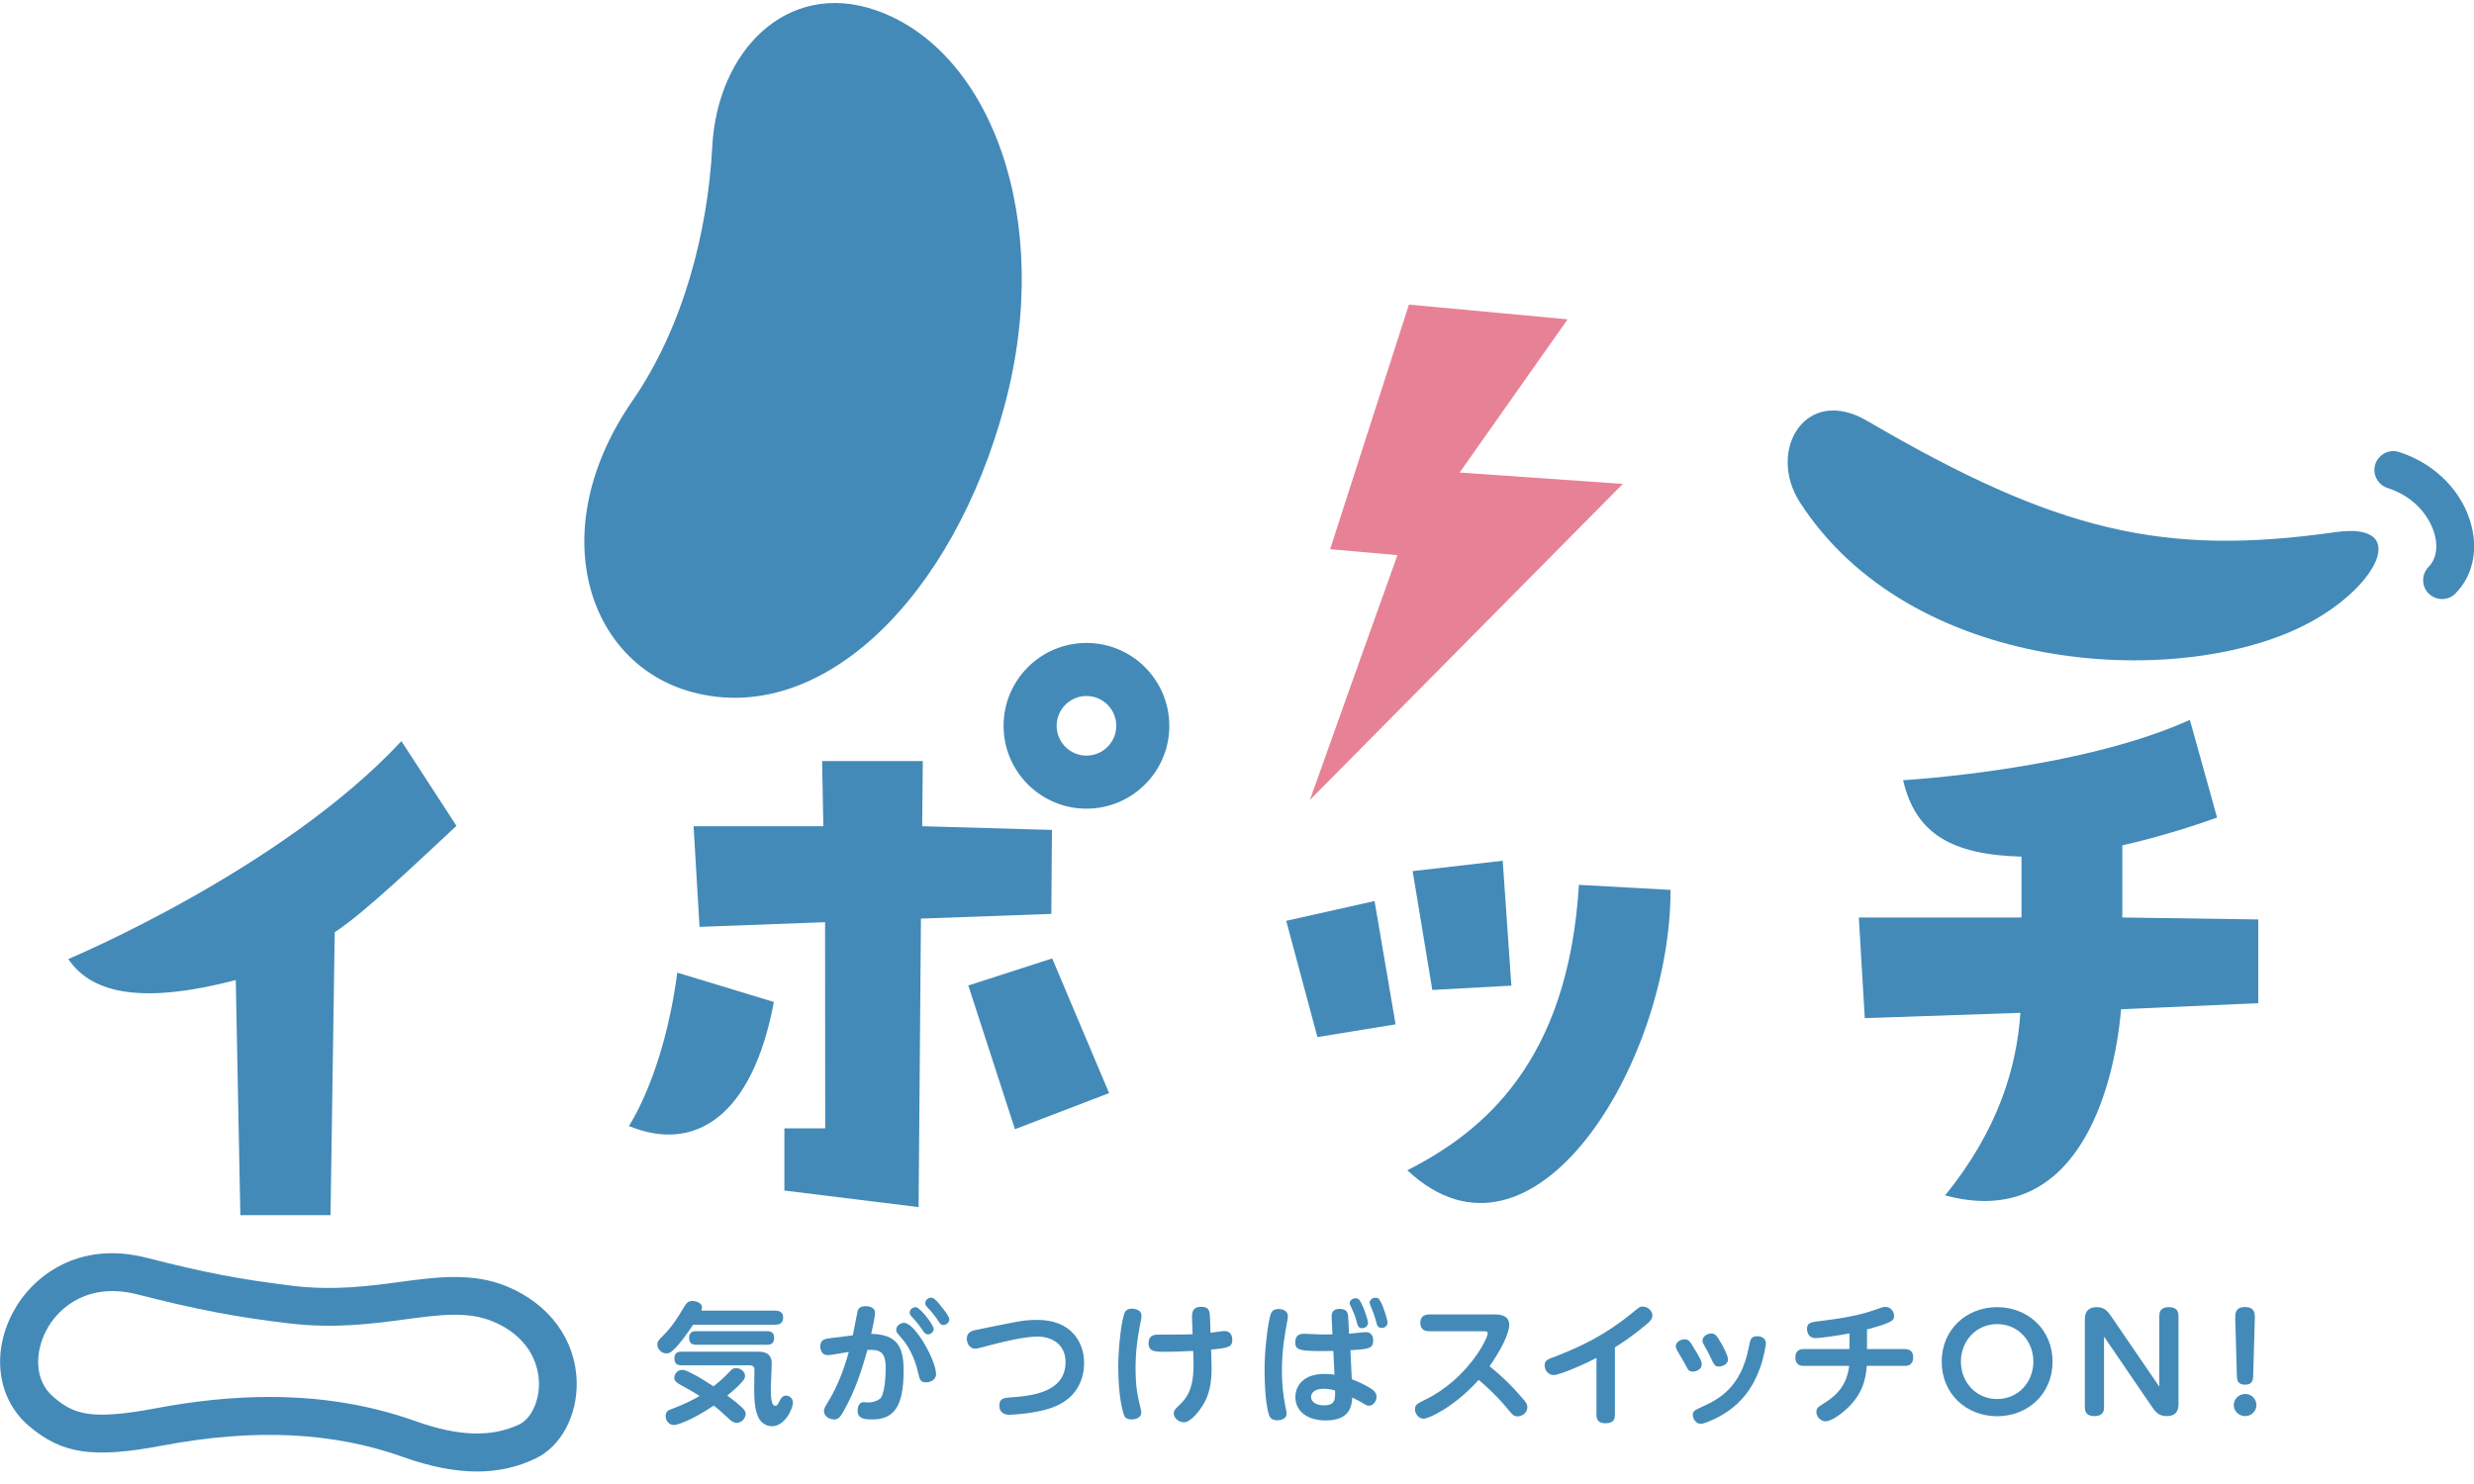
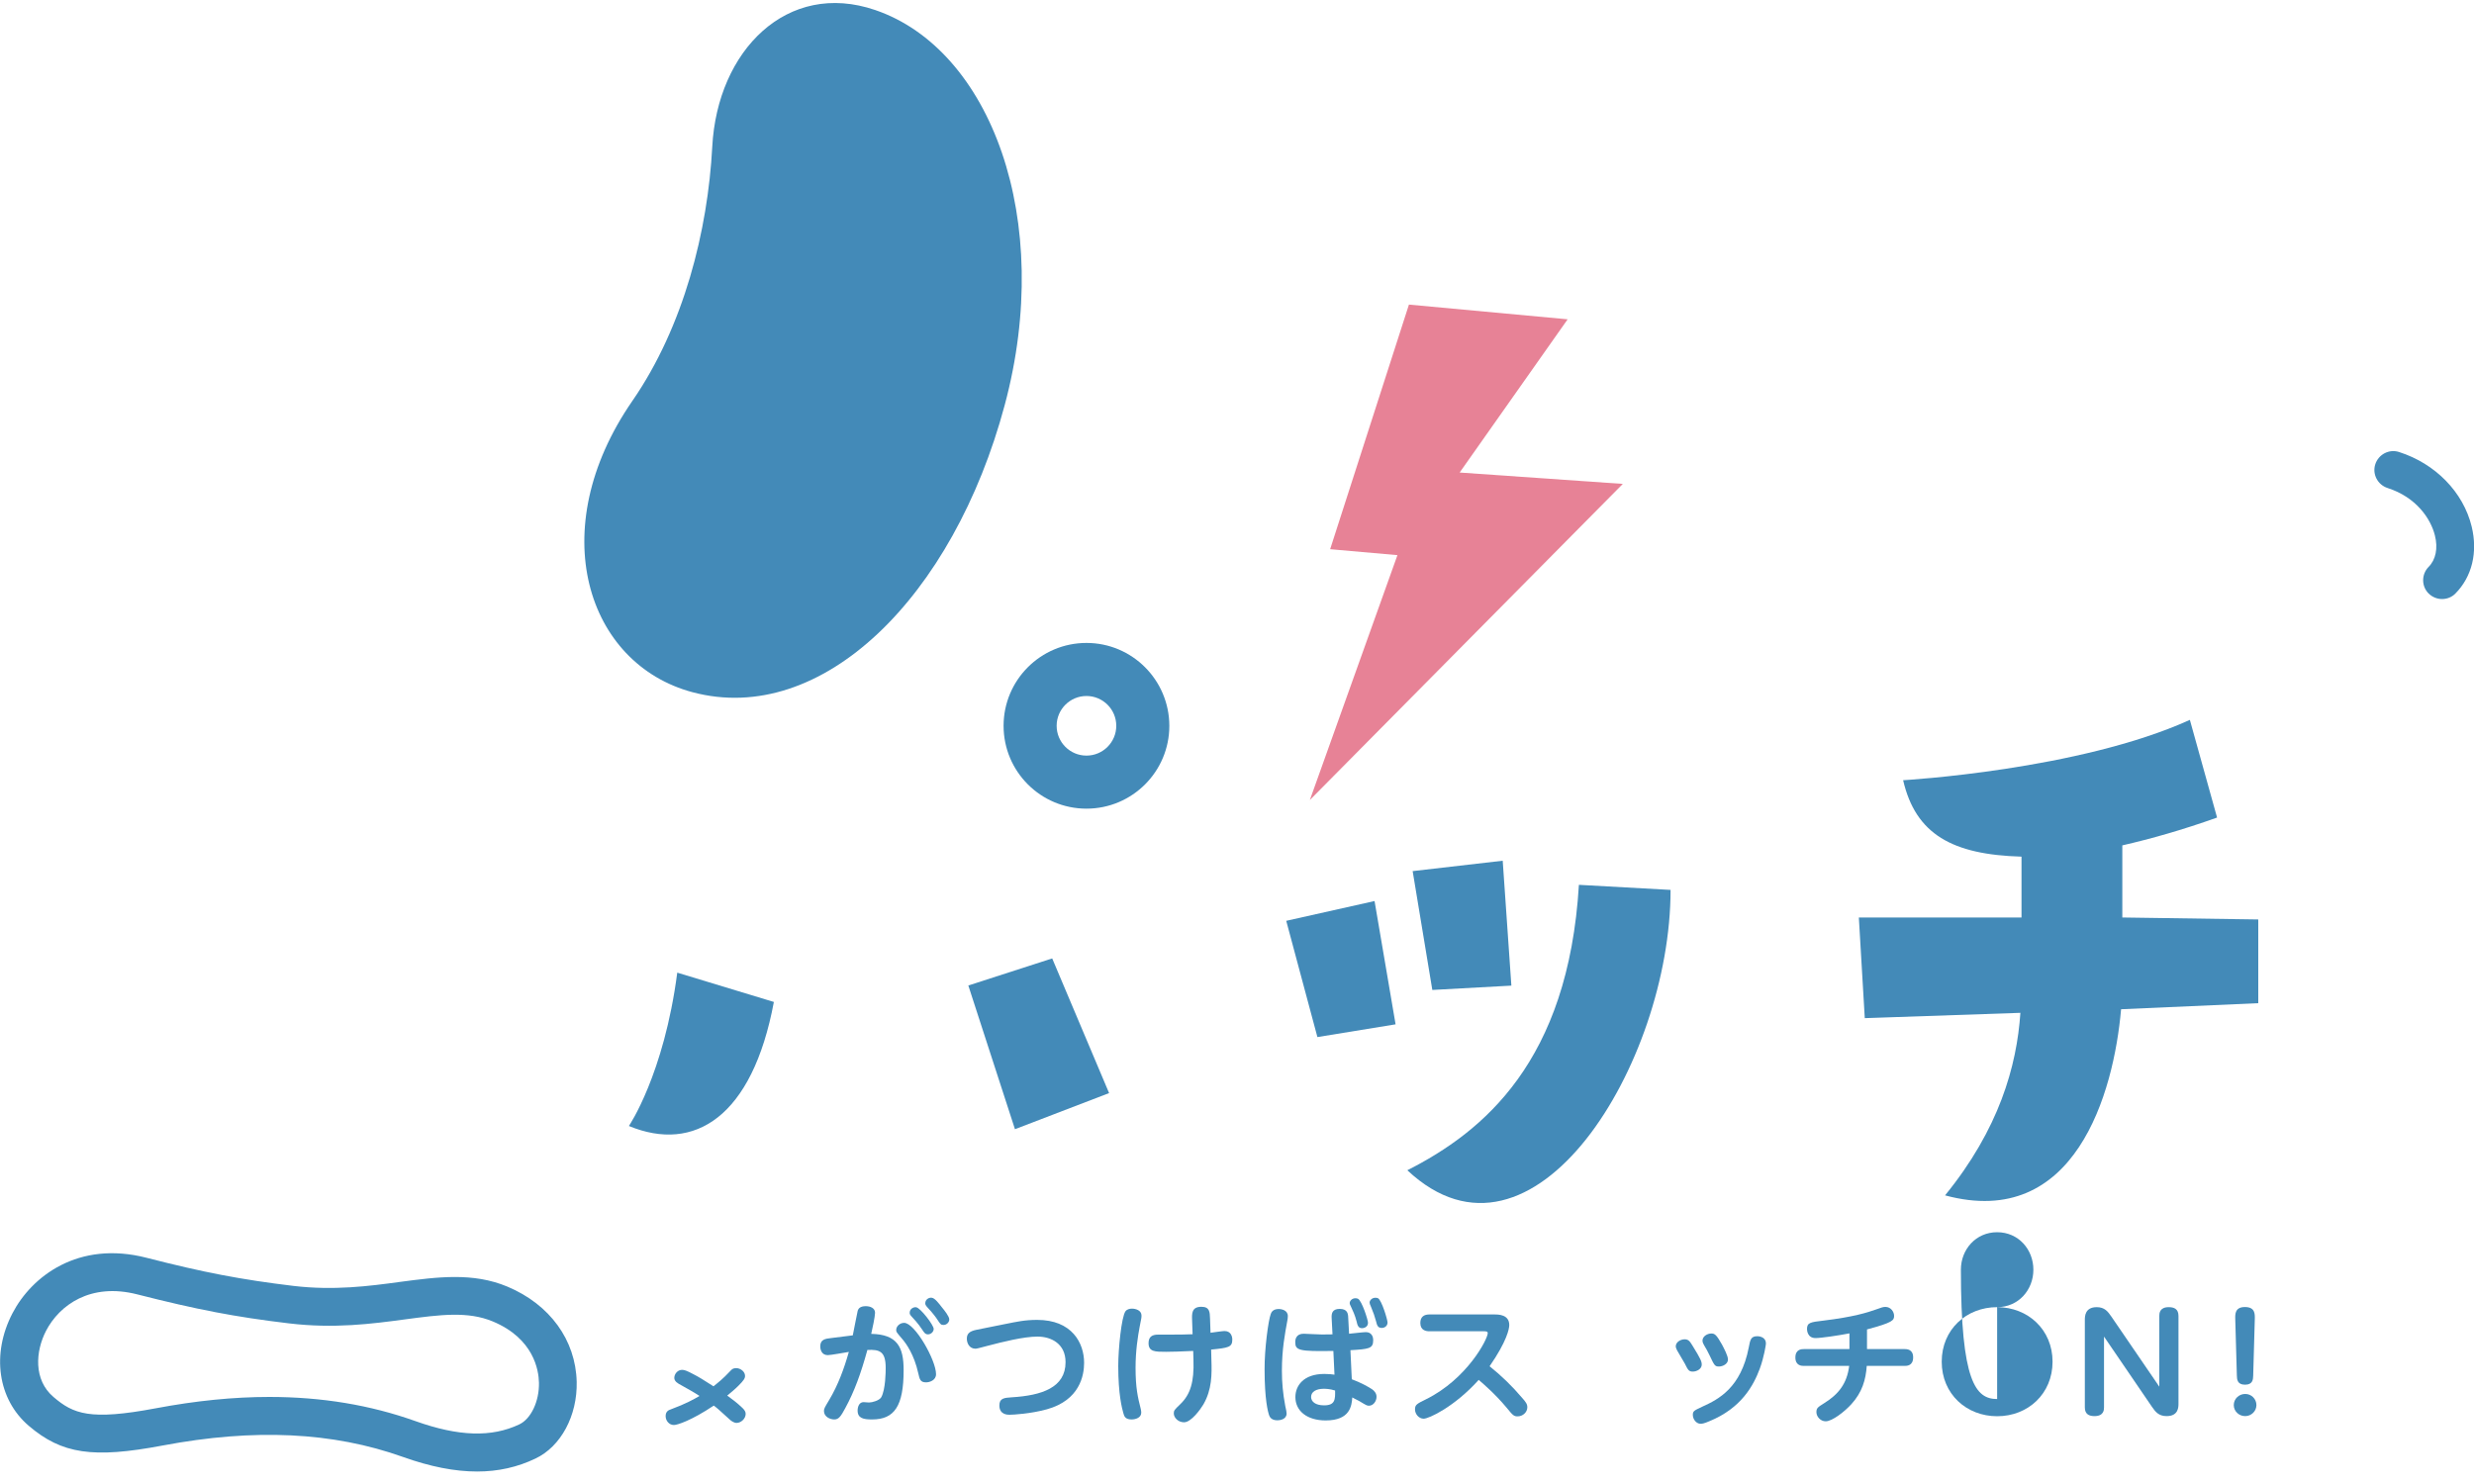
<svg xmlns="http://www.w3.org/2000/svg" version="1.1" id="レイヤー_1" x="0px" y="0px" viewBox="0 0 200 120" style="enable-background:new 0 0 200 120;" xml:space="preserve">
  <style type="text/css">
	.st0{fill:#E78296;}
	.st1{fill:#438AB8;}
</style>
  <g>
    <polygon class="st0" points="131.19,39.13 118,38.21 126.73,25.82 113.9,24.63 107.53,44.41 112.97,44.89 105.89,64.69  " />
    <g>
      <g>
        <path class="st1" d="M87.83,51.99c-3.7,0-6.7,3-6.7,6.7c0,3.7,3,6.7,6.7,6.7c3.7,0,6.7-3,6.7-6.7     C94.52,54.99,91.53,51.99,87.83,51.99z M87.83,61.1c-1.33,0-2.41-1.08-2.41-2.41c0-1.33,1.08-2.41,2.41-2.41     c1.33,0,2.41,1.08,2.41,2.41C90.24,60.02,89.16,61.1,87.83,61.1z" />
        <g>
-           <path class="st1" d="M85.04,67.11l-0.05,6.79l-10.54,0.38l-0.19,23.33l-10.85-1.34v-5.03h3.3L66.7,74.57l-10.15,0.38l-0.48-8.14      h10.49l-0.1-5.27h8.14l-0.05,5.27L85.04,67.11z" />
-         </g>
+           </g>
        <path class="st1" d="M62.56,81.02l-7.81-2.37c-1.08,8.26-3.91,12.4-3.91,12.4C56.13,93.24,60.82,90.33,62.56,81.02z" />
        <polygon class="st1" points="78.28,79.69 85.06,77.5 89.66,88.39 82.05,91.31    " />
-         <path class="st1" d="M5.52,77.55c0,0,17.26-7.22,26.93-17.62l4.45,6.85c-2.99,2.77-7.35,6.97-9.84,8.6l-0.34,22.88h-7.29     l-0.37-19.01C11.95,81.1,7.55,80.56,5.52,77.55z" />
        <path class="st1" d="M113.77,94.63c6.15-3.12,13.01-8.79,13.87-23.08l7.41,0.41C135.05,85.97,123.93,104.16,113.77,94.63z" />
        <path class="st1" d="M153.85,63.09c0,0,14.22-0.81,23.18-4.88l2.2,7.9c-2.83,1.01-5.36,1.72-7.66,2.25v5.83l10.99,0.16v6.77     l-11.09,0.49c-0.59,6.78-3.72,17.89-14.23,15.05c4.36-5.35,5.8-10.45,6.09-14.76l-12.58,0.43l-0.48-8.14h13.15v-4.92     C157.83,69.11,154.86,67.46,153.85,63.09z" />
        <polygon class="st1" points="111.12,72.86 112.82,82.83 106.5,83.86 103.98,74.46    " />
        <polygon class="st1" points="115.79,80.05 114.2,70.44 121.48,69.6 122.18,79.7    " />
      </g>
      <path class="st1" d="M81.22,32.76c-4.15,15.49-14.76,26.02-25.25,23.21c-8.51-2.28-12.07-13.1-4.85-23.55    c4.17-6.04,6.1-13.78,6.46-20.56c0.41-7.78,6.06-13.48,13.17-11.05C80.07,3.99,85.25,17.74,81.22,32.76z" />
      <g>
        <path class="st1" d="M197.42,48.44c-0.39,0-0.78-0.15-1.08-0.44c-0.6-0.59-0.6-1.56-0.01-2.16c0.58-0.58,0.77-1.51,0.51-2.54     c-0.34-1.37-1.52-3.1-3.83-3.84c-0.8-0.26-1.25-1.12-0.99-1.92c0.26-0.8,1.12-1.25,1.92-0.99c2.94,0.94,5.19,3.24,5.87,6.02     c0.51,2.09,0.03,4.06-1.31,5.42C198.21,48.29,197.81,48.44,197.42,48.44z" />
-         <path class="st1" d="M145.5,40.61c-2.68-4.17,0.44-9.5,5.44-6.58c15.33,8.97,23.98,10.98,37.86,9c6.24-0.89,3.32,4.67-2.71,7.63     C175.77,55.74,154.43,54.48,145.5,40.61z" />
      </g>
      <path class="st1" d="M38.57,118.99c-1.81,0-3.79-0.39-6-1.18c-5.67-2.02-12.02-2.32-19.43-0.92c0,0,0,0,0,0    c-5.62,1.06-8.14,0.69-10.82-1.6c-2.5-2.14-3.03-5.8-1.31-9.1c1.54-2.96,5.3-5.91,10.85-4.48c4.64,1.19,7.63,1.76,11.85,2.27    c3.29,0.39,6.12,0.02,8.61-0.32c3.04-0.4,5.91-0.79,8.7,0.38c3.43,1.44,5.52,4.32,5.6,7.7c0.06,2.74-1.28,5.23-3.33,6.2    C41.83,118.64,40.27,118.99,38.57,118.99z M21.77,112.96c4.24,0,8.16,0.65,11.83,1.96c3.48,1.24,6.14,1.32,8.38,0.26    c0.95-0.45,1.62-1.87,1.59-3.37c-0.02-1.03-0.43-3.57-3.72-4.95c-2.03-0.85-4.27-0.55-7.12-0.17c-2.68,0.36-5.71,0.76-9.38,0.32    c-4.36-0.52-7.45-1.12-12.24-2.34c-3.81-0.98-6.31,0.88-7.38,2.93c-0.87,1.67-1.03,3.98,0.59,5.36c1.61,1.38,2.95,1.92,8.26,0.92    l0,0C15.81,113.27,18.87,112.96,21.77,112.96z M12.86,115.38L12.86,115.38L12.86,115.38z" />
    </g>
    <g>
-       <path class="st1" d="M53.74,109.43c-0.36-0.07-0.6-0.42-0.6-0.71c0-0.21,0.09-0.34,0.28-0.53c0.87-0.85,1.26-1.48,1.85-2.45    c0.21-0.34,0.33-0.54,0.7-0.54c0.29,0,0.78,0.14,0.78,0.52c0,0.1-0.02,0.16-0.06,0.26h5.96c0.15,0,0.66,0,0.66,0.55    c0,0.41-0.22,0.59-0.66,0.59h-6.62c-0.62,0.92-1.06,1.54-1.64,2.08C54.17,109.42,53.99,109.46,53.74,109.43z M56.26,108.74    c-0.43,0-0.55-0.24-0.55-0.56c0-0.31,0.14-0.54,0.55-0.54h5.77c0.41,0,0.55,0.23,0.55,0.54c0,0.32-0.12,0.56-0.55,0.56H56.26z     M55.07,110.4c-0.43,0-0.55-0.24-0.55-0.56c0-0.31,0.14-0.54,0.55-0.54h6.12c0.43,0,1.2,0,1.2,0.97c0,0.32-0.08,1.71-0.08,2    c0,0.83,0.07,1.41,0.37,1.41c0.14,0,0.21-0.12,0.37-0.45c0.09-0.16,0.21-0.38,0.5-0.38c0.23,0,0.55,0.19,0.55,0.57    c0,0.5-0.66,1.91-1.7,1.91c-0.47,0-0.88-0.29-1.08-0.69c-0.29-0.59-0.35-1.37-0.35-2.22c0-0.18,0.01-0.77,0.01-1    c0-0.1,0.01-0.52,0.01-0.61c0-0.19,0-0.41-0.44-0.41L55.07,110.4z" />
      <path class="st1" d="M68.94,107.98c0.07-0.32,0.37-1.92,0.4-2c0.05-0.15,0.18-0.36,0.65-0.36c0.37,0,0.75,0.16,0.75,0.53    c0,0.29-0.22,1.34-0.31,1.71c2.12,0.04,2.62,1.08,2.62,2.93c0,2.92-0.75,3.99-2.55,3.99c-0.69,0-1.17-0.09-1.17-0.72    c0-0.29,0.12-0.68,0.48-0.68c0.08,0,0.39,0.03,0.44,0.03c0.26,0,0.83-0.16,0.99-0.42c0.35-0.64,0.36-2.07,0.36-2.37    c0-1.34-0.48-1.51-1.48-1.46c-0.53,1.92-1.05,3.35-1.79,4.71c-0.36,0.67-0.53,0.91-0.89,0.91c-0.34,0-0.83-0.22-0.83-0.68    c0-0.19,0.04-0.26,0.43-0.91c0.72-1.21,1.2-2.53,1.58-3.87c-0.27,0.04-1.46,0.26-1.7,0.26c-0.5,0-0.61-0.45-0.61-0.71    c0-0.56,0.41-0.62,0.87-0.67L68.94,107.98z M75.67,111.12c0,0.5-0.53,0.66-0.8,0.66c-0.48,0-0.52-0.24-0.64-0.75    c-0.33-1.48-0.96-2.38-1.32-2.79c-0.46-0.54-0.46-0.54-0.46-0.71c0-0.26,0.27-0.56,0.64-0.56    C73.95,106.96,75.67,109.98,75.67,111.12z M75.48,107.46c0,0.23-0.22,0.44-0.46,0.44c-0.22,0-0.31-0.14-0.48-0.4    c-0.07-0.1-0.29-0.46-0.86-1.06c-0.14-0.15-0.14-0.22-0.14-0.29c0-0.33,0.34-0.48,0.53-0.44    C74.42,105.77,75.48,107.15,75.48,107.46z M76.15,105.72c0.2,0.24,0.59,0.73,0.59,0.97c0,0.23-0.21,0.45-0.47,0.45    c-0.21,0-0.26-0.08-0.47-0.4c-0.09-0.14-0.33-0.5-0.86-1.06c-0.14-0.16-0.14-0.23-0.14-0.3c0-0.31,0.31-0.48,0.53-0.44    C75.57,104.97,75.88,105.37,76.15,105.72z" />
      <path class="st1" d="M81.23,107.07c1.01-0.2,1.61-0.34,2.62-0.34c2.81,0,3.79,1.87,3.79,3.47c0,1.02-0.35,3.02-3.01,3.76    c-1.3,0.36-2.73,0.44-3.02,0.44c-0.15,0-0.82,0-0.82-0.75c0-0.59,0.39-0.62,1-0.66c2.44-0.15,4.35-0.79,4.35-2.84    c0-1.47-1.13-2.07-2.27-2.07c-1.13,0-2.9,0.45-3.93,0.72c-0.8,0.21-0.99,0.26-1.08,0.26c-0.49,0-0.7-0.44-0.7-0.81    c0-0.38,0.18-0.6,0.78-0.72L81.23,107.07z" />
      <path class="st1" d="M90.98,106.04c0.12-0.17,0.34-0.22,0.53-0.22c0.29,0,0.77,0.13,0.77,0.56c0,0.16-0.01,0.22-0.14,0.86    c-0.16,0.84-0.34,1.99-0.34,3.36c0,1.62,0.18,2.39,0.42,3.33c0.02,0.11,0.04,0.19,0.04,0.3c0,0.42-0.48,0.55-0.78,0.55    c-0.49,0-0.6-0.23-0.67-0.52c-0.11-0.39-0.41-1.51-0.41-3.81C90.4,109.09,90.66,106.49,90.98,106.04z M97.93,109.94    c0.04,1.19,0.05,2.42-0.65,3.63c-0.22,0.37-0.98,1.44-1.56,1.44c-0.47,0-0.83-0.37-0.83-0.72c0-0.23,0.05-0.29,0.53-0.75    c0.82-0.79,1.12-1.81,1.06-3.57l-0.02-0.73c-0.87,0.05-1.93,0.07-2.2,0.07c-0.88,0-1.41,0-1.41-0.7c0-0.51,0.28-0.69,0.77-0.69    c1.89,0,2.1,0,2.79-0.03l-0.04-1.14c-0.02-0.53-0.04-1.08,0.75-1.08c0.68,0,0.68,0.43,0.7,0.95l0.04,1.15    c0.17-0.02,0.96-0.14,1.13-0.14c0.55,0,0.63,0.49,0.63,0.69c0,0.62-0.31,0.67-1.71,0.81L97.93,109.94z" />
      <path class="st1" d="M102.73,106.25c0.04-0.11,0.15-0.4,0.64-0.4c0.24,0,0.74,0.1,0.74,0.57c0,0.13-0.02,0.28-0.05,0.42    c-0.18,0.99-0.43,2.26-0.43,4c0,0.94,0.08,1.84,0.27,2.84c0.08,0.37,0.11,0.5,0.11,0.62c0,0.47-0.53,0.55-0.74,0.55    c-0.52,0-0.63-0.3-0.67-0.4c-0.1-0.28-0.37-1.27-0.37-3.72C102.22,109.09,102.53,106.77,102.73,106.25z M109.28,111.53    c0.69,0.25,1.38,0.63,1.64,0.81c0.2,0.14,0.36,0.34,0.36,0.61c0,0.33-0.24,0.72-0.62,0.72c-0.15,0-0.22-0.04-0.8-0.39    c-0.09-0.05-0.47-0.23-0.54-0.28c-0.05,0.66-0.16,1.86-2.15,1.86c-1.5,0-2.45-0.76-2.45-1.89c0-0.91,0.65-1.87,2.34-1.87    c0.35,0,0.63,0.03,0.82,0.06l-0.09-1.92c-2.8,0.05-3.08-0.05-3.08-0.71c0-0.68,0.55-0.68,0.7-0.68c0.11,0,1.24,0.06,1.46,0.06    l0.85-0.01l-0.07-1.35c-0.01-0.3,0.02-0.71,0.65-0.71c0.63,0,0.68,0.39,0.69,0.7l0.07,1.31c0.22-0.02,1.15-0.13,1.34-0.13    c0.61,0,0.61,0.56,0.61,0.66c0,0.68-0.37,0.71-1.84,0.8L109.28,111.53z M107.01,112.3c-0.59,0-1.02,0.23-1.02,0.66    c0,0.37,0.34,0.68,1.05,0.68c0.91,0,0.9-0.5,0.89-1.2C107.49,112.3,107.12,112.3,107.01,112.3z M110.59,106.96    c0,0.32-0.28,0.44-0.49,0.44c-0.3,0-0.37-0.26-0.43-0.54c-0.13-0.51-0.31-0.89-0.47-1.23c-0.03-0.06-0.09-0.17-0.09-0.26    c0-0.17,0.18-0.39,0.46-0.39c0.07,0,0.14,0.01,0.21,0.04C110.1,105.19,110.59,106.74,110.59,106.96z M112.17,106.94    c0,0.28-0.24,0.44-0.46,0.44c-0.33,0-0.39-0.21-0.47-0.54c-0.1-0.38-0.22-0.72-0.4-1.15c-0.09-0.2-0.12-0.28-0.12-0.36    c0-0.17,0.18-0.39,0.46-0.39c0.04,0,0.14,0,0.22,0.04C111.7,105.14,112.17,106.72,112.17,106.94z" />
      <path class="st1" d="M115.55,107.65c-0.26,0-0.73-0.07-0.73-0.67c0-0.51,0.31-0.69,0.73-0.69h5.25c0.33,0,1.21,0,1.21,0.86    c0,0.28-0.18,1.29-1.59,3.33c0.94,0.75,1.81,1.59,2.59,2.51c0.35,0.39,0.46,0.55,0.46,0.81c0,0.39-0.36,0.73-0.78,0.73    c-0.31,0-0.38-0.07-0.91-0.72c-0.92-1.1-1.89-1.93-2.24-2.23c-1.97,2.19-4.04,3.14-4.45,3.14c-0.39,0-0.7-0.38-0.7-0.75    c0-0.37,0.13-0.45,0.89-0.82c3.33-1.65,4.99-4.87,4.99-5.35c0-0.15-0.16-0.15-0.35-0.15H115.55z" />
-       <path class="st1" d="M130.55,114.42c0,0.2-0.02,0.67-0.74,0.67c-0.52,0-0.75-0.22-0.75-0.67v-4.62c-0.91,0.49-2.97,1.39-3.47,1.39    c-0.4,0-0.72-0.36-0.72-0.78c0-0.4,0.2-0.48,0.88-0.73c2.07-0.79,4.07-1.77,6.17-3.49c0.6-0.49,0.66-0.54,0.87-0.54    c0.4,0,0.79,0.33,0.79,0.73c0,0.25-0.14,0.44-0.54,0.76c-1.17,0.98-1.97,1.48-2.49,1.81V114.42z" />
      <path class="st1" d="M136.19,108.3c0.33,0,0.43,0.19,0.65,0.54c0.64,1.04,0.73,1.25,0.73,1.51c0,0.35-0.41,0.56-0.72,0.56    c-0.33,0-0.39-0.13-0.65-0.65c-0.1-0.18-0.54-0.91-0.62-1.06c-0.05-0.11-0.11-0.22-0.11-0.33    C135.47,108.52,135.86,108.3,136.19,108.3z M142.26,110.68c-0.5,1.34-1.48,3.19-4.09,4.25c-0.4,0.17-0.56,0.2-0.69,0.2    c-0.35,0-0.63-0.36-0.63-0.72c0-0.31,0.1-0.35,0.78-0.67c1.3-0.59,3.11-1.52,3.74-4.78c0.12-0.63,0.17-0.91,0.69-0.91    c0.25,0,0.7,0.11,0.7,0.59C142.76,108.72,142.61,109.73,142.26,110.68z M138.35,107.83c0.28,0,0.42,0.12,0.86,0.9    c0.18,0.35,0.48,0.9,0.48,1.21c0,0.34-0.4,0.56-0.73,0.56c-0.33,0-0.37-0.09-0.75-0.89c-0.17-0.35-0.25-0.5-0.46-0.85    c-0.04-0.07-0.12-0.21-0.12-0.36C137.64,108.06,138.01,107.83,138.35,107.83z" />
      <path class="st1" d="M150.94,109.09h3.03c0.16,0,0.69,0,0.69,0.67c0,0.69-0.52,0.69-0.69,0.69h-3.06    c-0.08,1.13-0.37,2.13-1.24,3.09c-0.53,0.59-1.55,1.39-2.08,1.39c-0.42,0-0.75-0.38-0.75-0.74c0-0.33,0.11-0.4,0.62-0.72    c1.16-0.72,1.85-1.58,2.03-3.02h-3.66c-0.16,0-0.69,0-0.69-0.68c0-0.68,0.52-0.68,0.69-0.68h3.68v-1.27    c-0.88,0.17-2.29,0.38-2.74,0.38c-0.67,0-0.69-0.65-0.69-0.74c0-0.52,0.3-0.55,1.31-0.67c2.47-0.3,3.58-0.66,4.26-0.9    c0.46-0.17,0.59-0.21,0.77-0.21c0.44,0,0.7,0.4,0.7,0.72c0,0.36-0.09,0.54-2.19,1.1V109.09z" />
-       <path class="st1" d="M161.45,105.7c2.48,0,4.48,1.81,4.48,4.41c0,2.59-1.98,4.41-4.48,4.41c-2.47,0-4.48-1.79-4.48-4.41    C156.97,107.48,158.99,105.7,161.45,105.7z M161.45,113.13c1.73,0,2.93-1.4,2.93-3.03c0-1.62-1.19-3.03-2.93-3.03    c-1.72,0-2.93,1.39-2.93,3.03C158.52,111.74,159.72,113.13,161.45,113.13z" />
+       <path class="st1" d="M161.45,105.7c2.48,0,4.48,1.81,4.48,4.41c0,2.59-1.98,4.41-4.48,4.41c-2.47,0-4.48-1.79-4.48-4.41    C156.97,107.48,158.99,105.7,161.45,105.7z c1.73,0,2.93-1.4,2.93-3.03c0-1.62-1.19-3.03-2.93-3.03    c-1.72,0-2.93,1.39-2.93,3.03C158.52,111.74,159.72,113.13,161.45,113.13z" />
      <path class="st1" d="M174.56,106.41c0-0.19,0.01-0.71,0.76-0.71c0.43,0,0.79,0.14,0.79,0.71v7.08c0,0.29,0,1.02-0.96,1.02    c-0.64,0-0.91-0.35-1.19-0.76l-3.87-5.67v5.73c0,0.18-0.01,0.7-0.77,0.7c-0.42,0-0.78-0.14-0.78-0.7v-7.08    c0-0.27,0-1.03,0.96-1.03c0.64,0,0.9,0.35,1.19,0.77l3.87,5.66V106.41z" />
      <path class="st1" d="M182.41,113.62c0,0.49-0.41,0.89-0.91,0.89c-0.5,0-0.92-0.39-0.92-0.89c0-0.51,0.42-0.9,0.92-0.9    C181.99,112.71,182.41,113.11,182.41,113.62z M180.7,106.66c-0.01-0.39-0.03-0.97,0.78-0.97c0.82,0,0.81,0.55,0.8,0.97l-0.13,4.58    c-0.01,0.28-0.02,0.73-0.66,0.73c-0.64,0-0.65-0.45-0.66-0.73L180.7,106.66z" />
      <path class="st1" d="M55.05,112c-0.25-0.13-0.54-0.3-0.54-0.58c0-0.31,0.26-0.65,0.63-0.65c0.17,0,0.36,0.05,0.95,0.37    c0.33,0.17,0.73,0.4,1.59,0.96c0.38-0.31,0.74-0.58,1.35-1.23c0.13-0.15,0.24-0.24,0.48-0.24c0.34,0,0.72,0.27,0.72,0.63    c0,0.2-0.11,0.37-0.54,0.8c-0.28,0.28-0.61,0.55-0.9,0.79c0.49,0.36,0.8,0.59,1.24,1.01c0.18,0.18,0.25,0.31,0.25,0.47    c0,0.4-0.39,0.73-0.73,0.73c-0.23,0-0.43-0.17-0.5-0.22c-0.96-0.87-1.06-0.97-1.35-1.18c-1.81,1.21-2.95,1.57-3.22,1.57    c-0.39,0-0.67-0.35-0.67-0.72c0-0.39,0.25-0.49,0.43-0.55c1.19-0.44,1.87-0.82,2.31-1.08C56.18,112.63,55.57,112.29,55.05,112z" />
    </g>
  </g>
</svg>